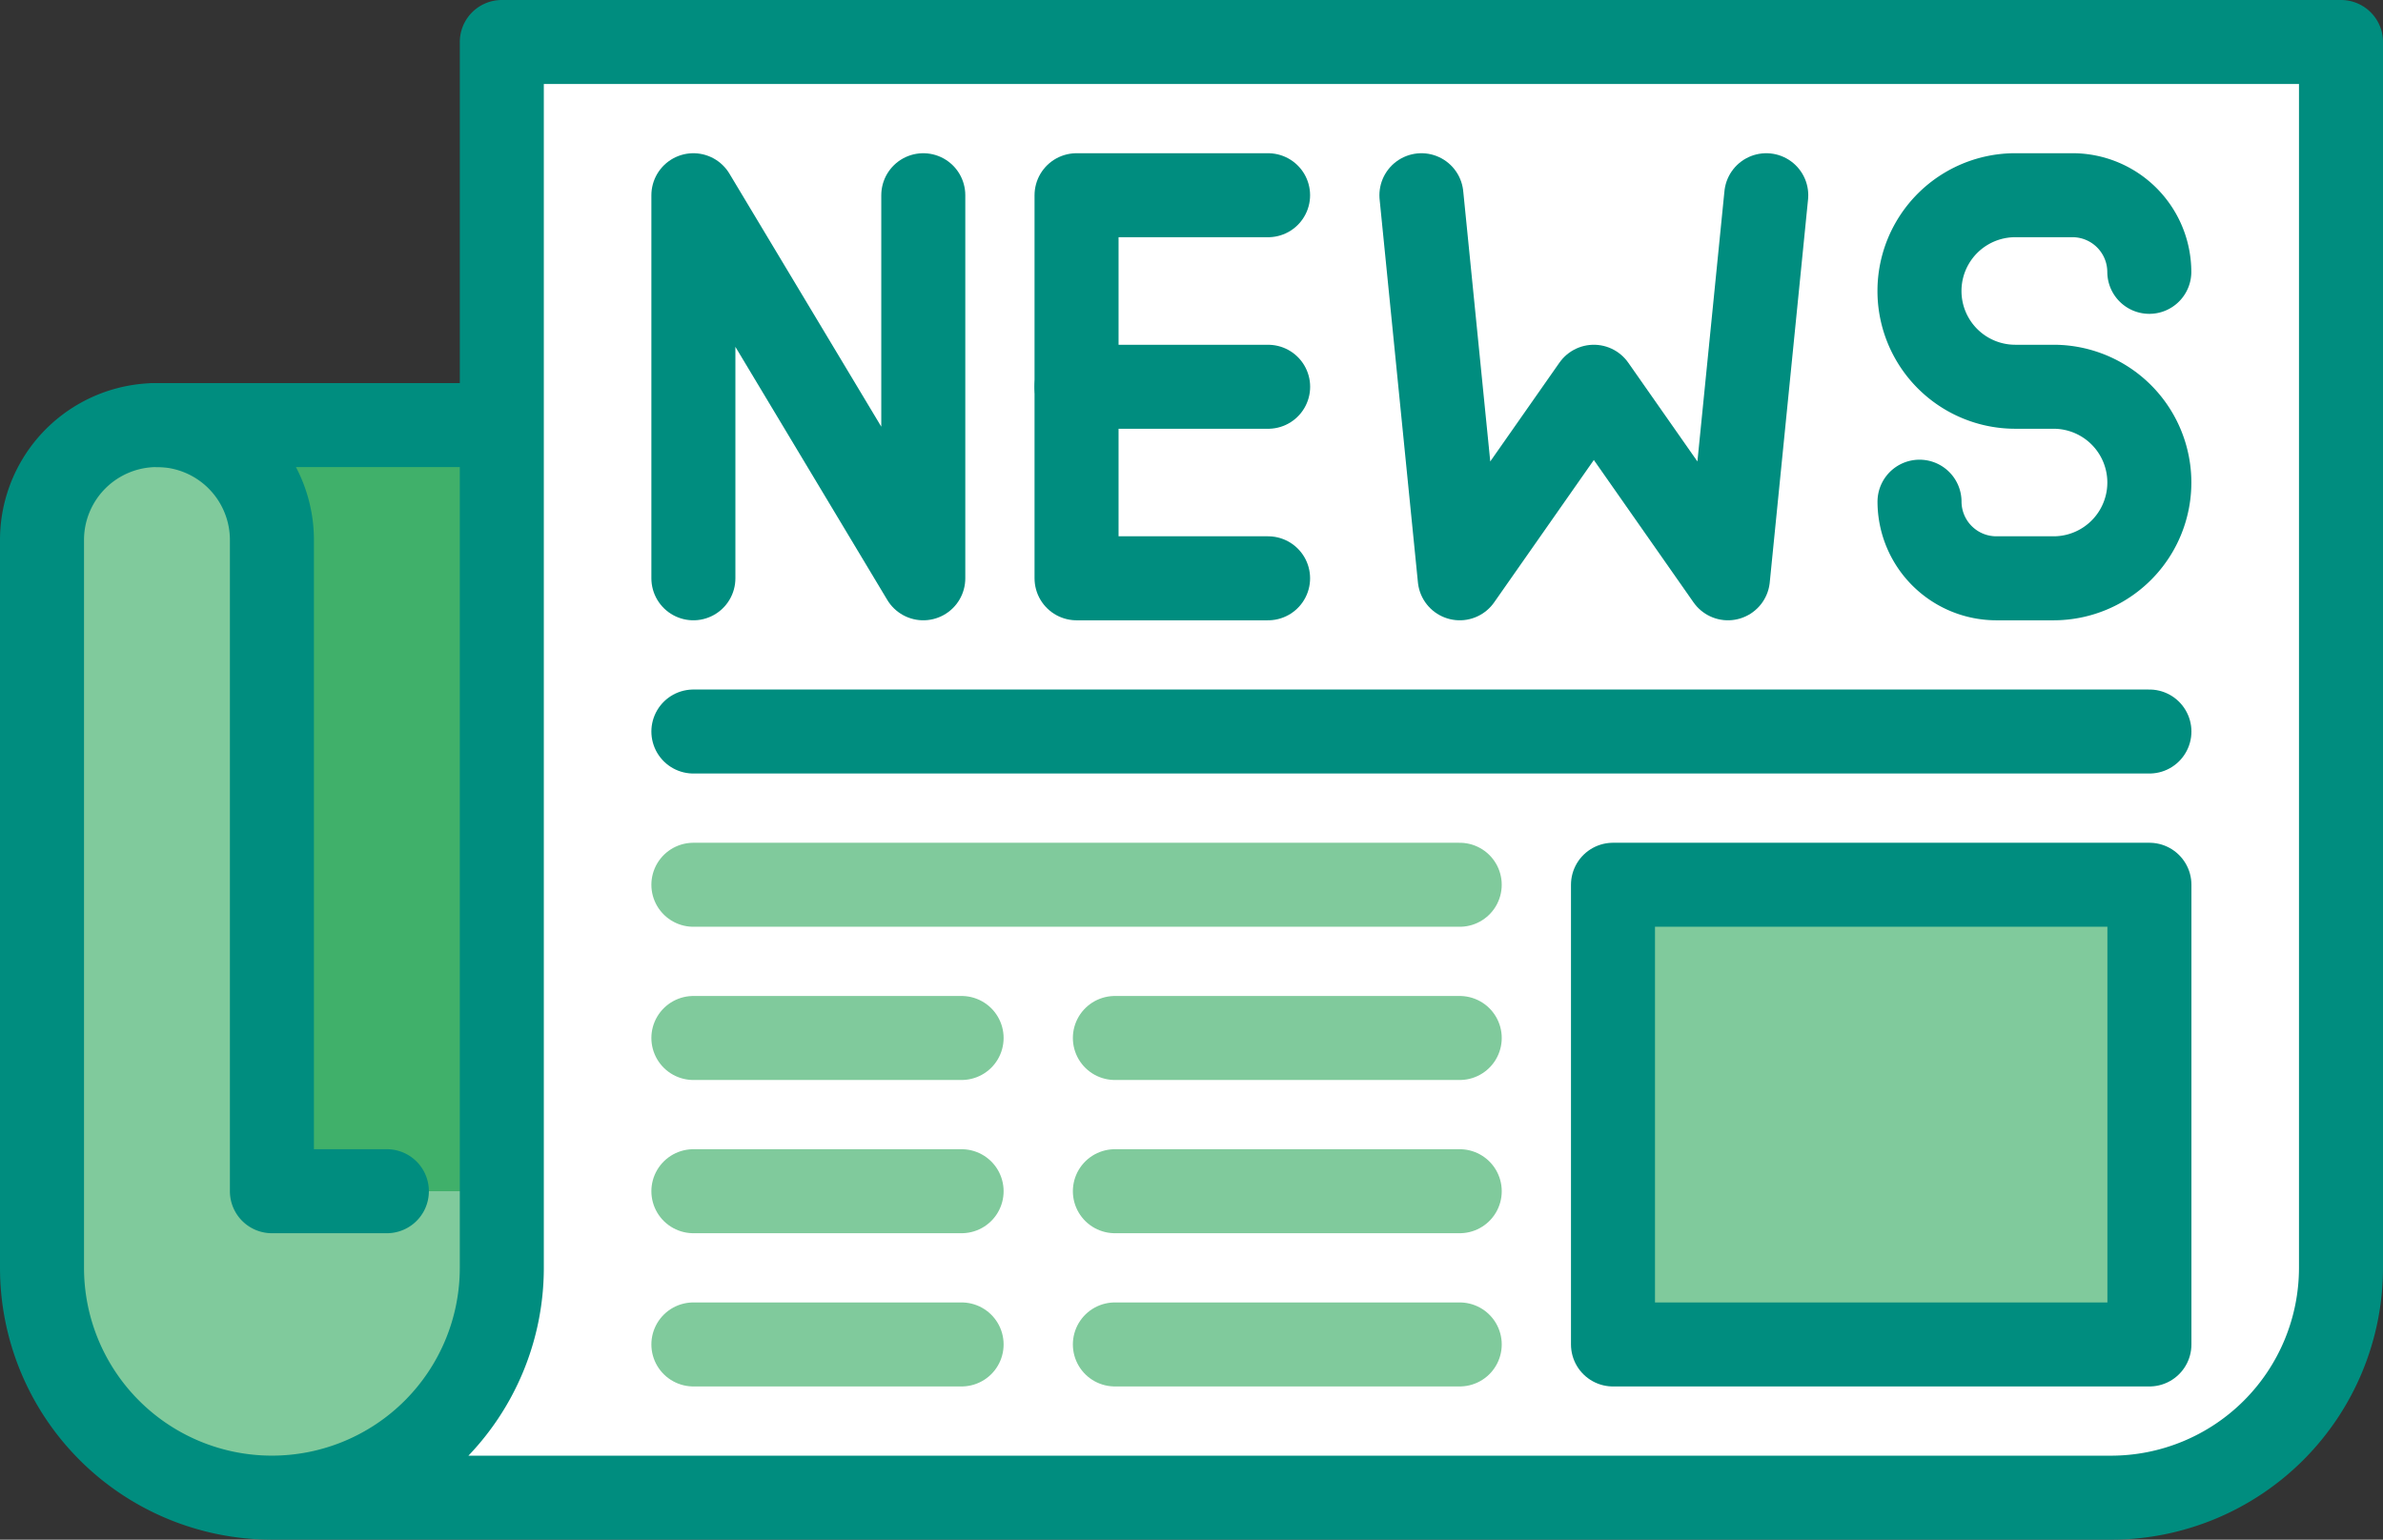
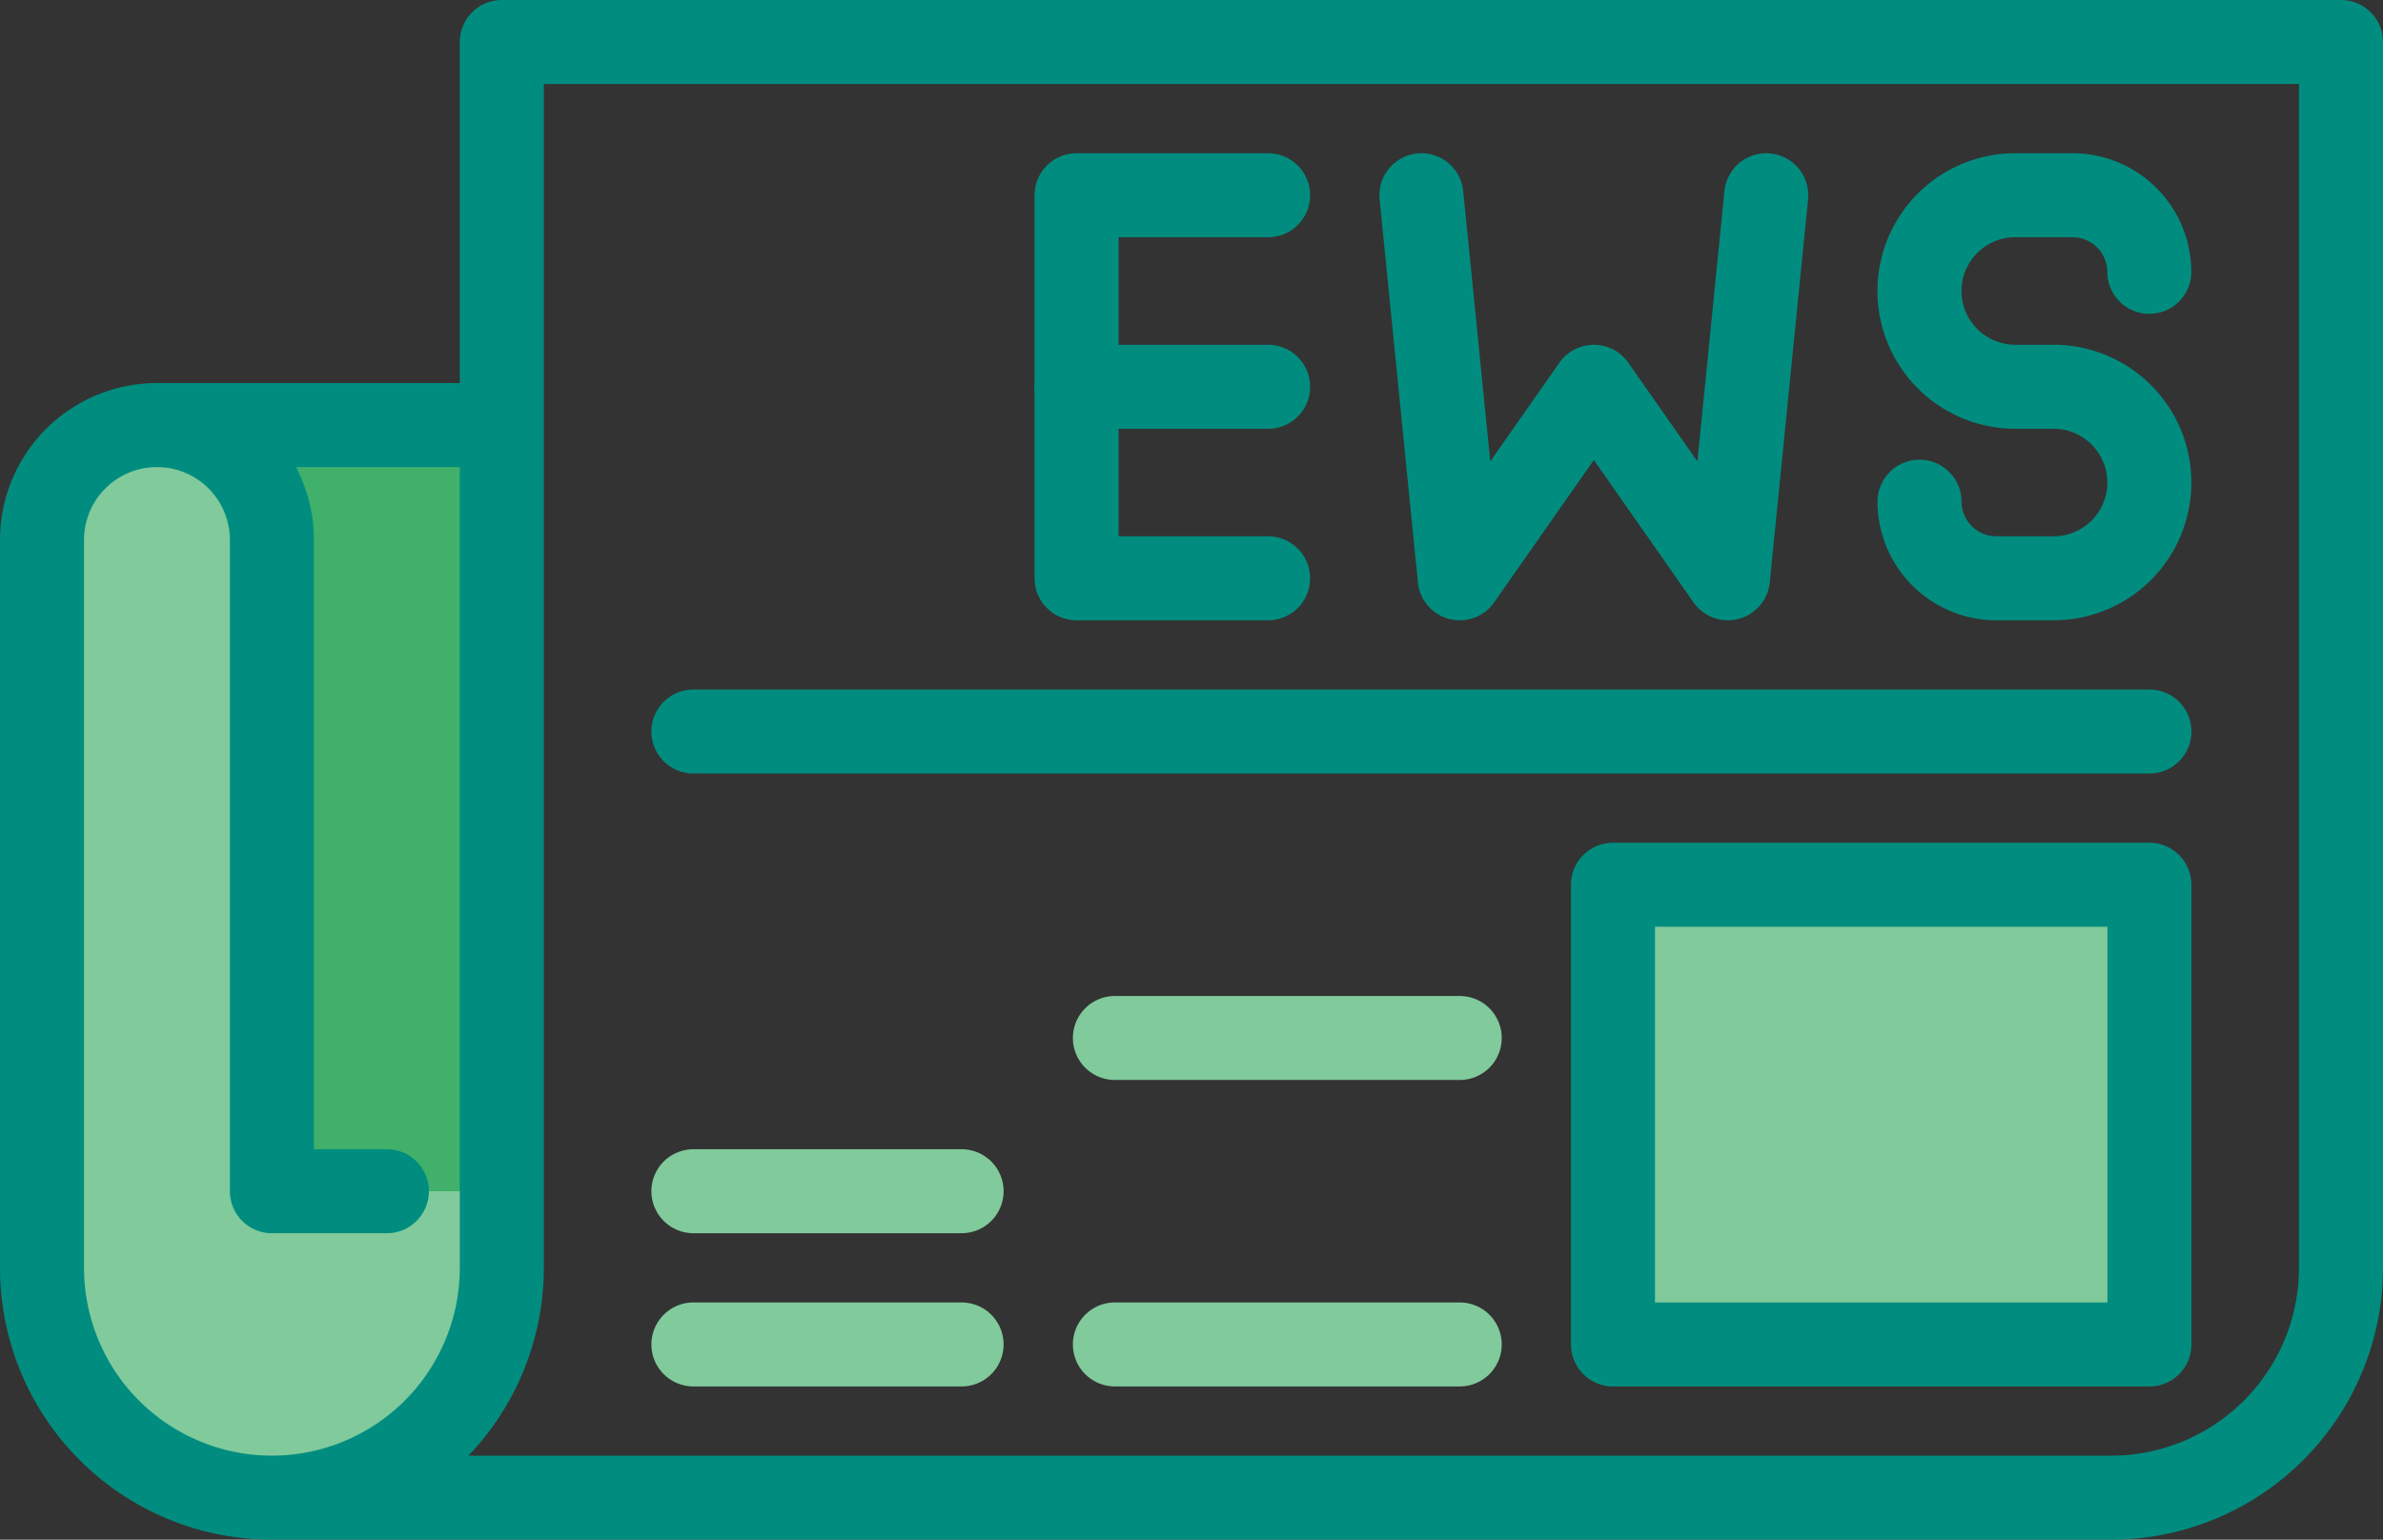
<svg xmlns="http://www.w3.org/2000/svg" width="170.178" height="109.979" viewBox="0 0 170.178 109.979">
  <rect x="0" y="0" width="170.178" height="109.979" fill="#333333" stroke="none" />
  <g id="Group_11722" data-name="Group 11722" transform="translate(0.543 0.543)">
    <g id="Group_11723" data-name="Group 11723" transform="translate(2.457 2.457)">
-       <path id="Path_15363" data-name="Path 15363" d="M178.73,3.441V91a16.43,16.43,0,0,1-16.418,16.418H30.97A16.43,16.43,0,0,0,47.388,91V3.441Zm-13.681,60.2H126.741V96.475h38.308Z" transform="translate(-14.552 -3.441)" fill="#fff" />
      <rect id="Rectangle_3969" data-name="Rectangle 3969" width="38.308" height="32.836" transform="translate(112.189 60.199)" fill="#80ca9c" />
      <path id="Path_15364" data-name="Path 15364" d="M36.277,104.048v5.472a16.418,16.418,0,1,1-32.836,0V57.531a8.209,8.209,0,1,1,16.418,0v46.517H36.277Z" transform="translate(-3.441 -21.959)" fill="#80ca9c" />
      <path id="Path_15365" data-name="Path 15365" d="M41.832,49.323v54.726H25.414V57.532A8.2,8.2,0,0,0,17.2,49.323H41.832Z" transform="translate(-8.996 -21.96)" fill="#40b06a" />
      <path id="Path_15366" data-name="Path 15366" d="M19.859,107.421H151.2A16.43,16.43,0,0,0,167.619,91V3.441H36.277V91A16.418,16.418,0,1,1,3.441,91V39.013a8.209,8.209,0,0,1,16.418,0V85.53h8.209" transform="translate(-3.441 -3.441)" fill="none" stroke="#008d7f" stroke-linecap="round" stroke-linejoin="round" stroke-width="6" />
-       <path id="Path_15367" data-name="Path 15367" d="M81.44,49.156V21.793L97.858,49.156V21.793" transform="translate(-34.923 -10.848)" fill="none" stroke="#008d7f" stroke-linecap="round" stroke-linejoin="round" stroke-width="6" />
      <path id="Path_15368" data-name="Path 15368" d="M141,49.156H127.322V21.793H141" transform="translate(-53.442 -10.848)" fill="none" stroke="#008d7f" stroke-linecap="round" stroke-linejoin="round" stroke-width="6" />
      <path id="Path_15369" data-name="Path 15369" d="M193.243,21.793l-2.736,27.363-9.577-13.682-9.577,13.682-2.736-27.363" transform="translate(-70.109 -10.848)" fill="none" stroke="#008d7f" stroke-linecap="round" stroke-linejoin="round" stroke-width="6" />
      <line id="Line_367" data-name="Line 367" x2="13.682" transform="translate(73.88 24.627)" fill="none" stroke="#008d7f" stroke-linecap="round" stroke-linejoin="round" stroke-width="6" />
      <path id="Path_15370" data-name="Path 15370" d="M228.262,43.684a5.489,5.489,0,0,0,5.472,5.472h4.1a6.841,6.841,0,0,0,0-13.682H235.1a6.841,6.841,0,0,1,0-13.682h4.1a5.49,5.49,0,0,1,5.472,5.473" transform="translate(-94.183 -10.848)" fill="none" stroke="#008d7f" stroke-linecap="round" stroke-linejoin="round" stroke-width="6" />
      <line id="Line_368" data-name="Line 368" x2="103.98" transform="translate(46.517 49.253)" fill="none" stroke="#008d7f" stroke-linecap="round" stroke-linejoin="round" stroke-width="6" />
-       <line id="Line_369" data-name="Line 369" x2="54.726" transform="translate(46.517 60.199)" fill="none" stroke="#80ca9c" stroke-linecap="round" stroke-linejoin="round" stroke-width="6" />
-       <line id="Line_370" data-name="Line 370" x2="19.154" transform="translate(46.517 71.144)" fill="none" stroke="#80ca9c" stroke-linecap="round" stroke-linejoin="round" stroke-width="6" />
      <line id="Line_371" data-name="Line 371" x2="19.154" transform="translate(46.517 82.089)" fill="none" stroke="#80ca9c" stroke-linecap="round" stroke-linejoin="round" stroke-width="6" />
      <line id="Line_372" data-name="Line 372" x2="19.154" transform="translate(46.517 93.034)" fill="none" stroke="#80ca9c" stroke-linecap="round" stroke-linejoin="round" stroke-width="6" />
      <line id="Line_373" data-name="Line 373" x2="24.627" transform="translate(76.617 71.144)" fill="none" stroke="#80ca9c" stroke-linecap="round" stroke-linejoin="round" stroke-width="6" />
-       <line id="Line_374" data-name="Line 374" x2="24.627" transform="translate(76.617 82.089)" fill="none" stroke="#80ca9c" stroke-linecap="round" stroke-linejoin="round" stroke-width="6" />
      <line id="Line_375" data-name="Line 375" x2="24.627" transform="translate(76.617 93.034)" fill="none" stroke="#80ca9c" stroke-linecap="round" stroke-linejoin="round" stroke-width="6" />
      <rect id="Rectangle_3970" data-name="Rectangle 3970" width="38.308" height="32.836" transform="translate(112.189 60.199)" fill="none" stroke="#008d7f" stroke-linecap="round" stroke-linejoin="round" stroke-width="6" />
      <line id="Line_376" data-name="Line 376" x2="23.225" transform="translate(8.209 27.363)" fill="none" stroke="#008d7f" stroke-linecap="round" stroke-linejoin="round" stroke-width="6" />
    </g>
  </g>
</svg>